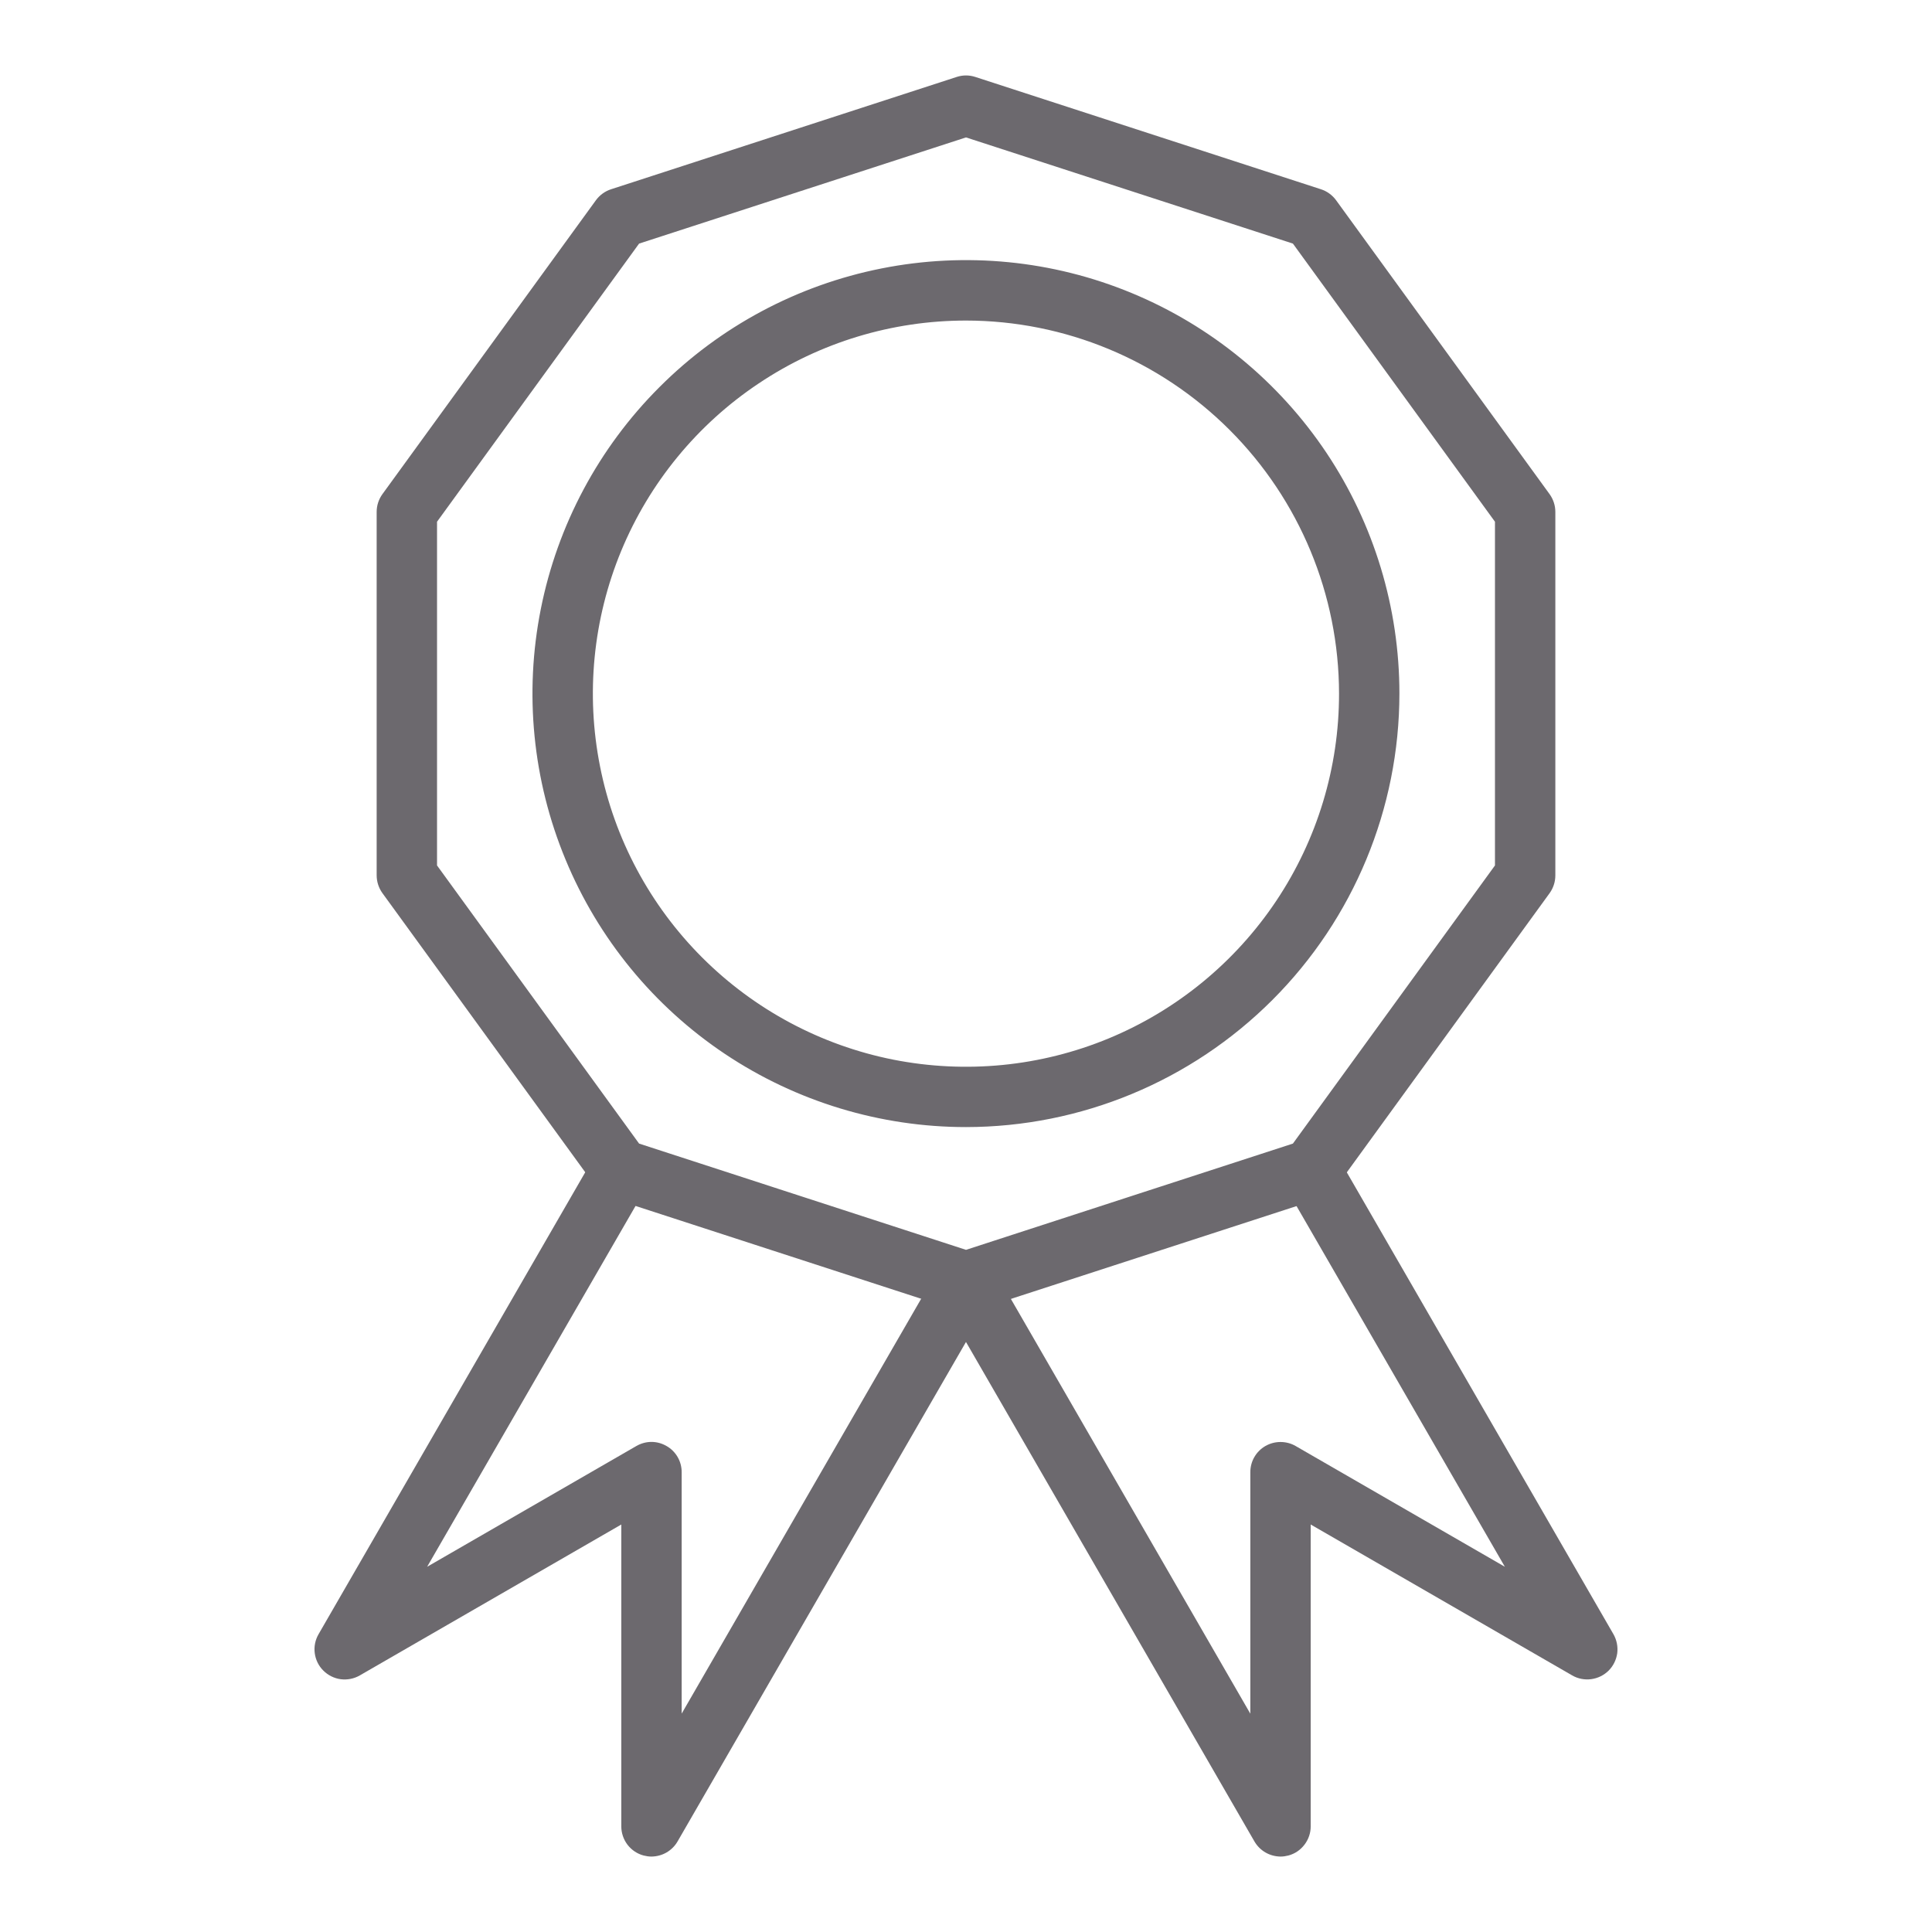
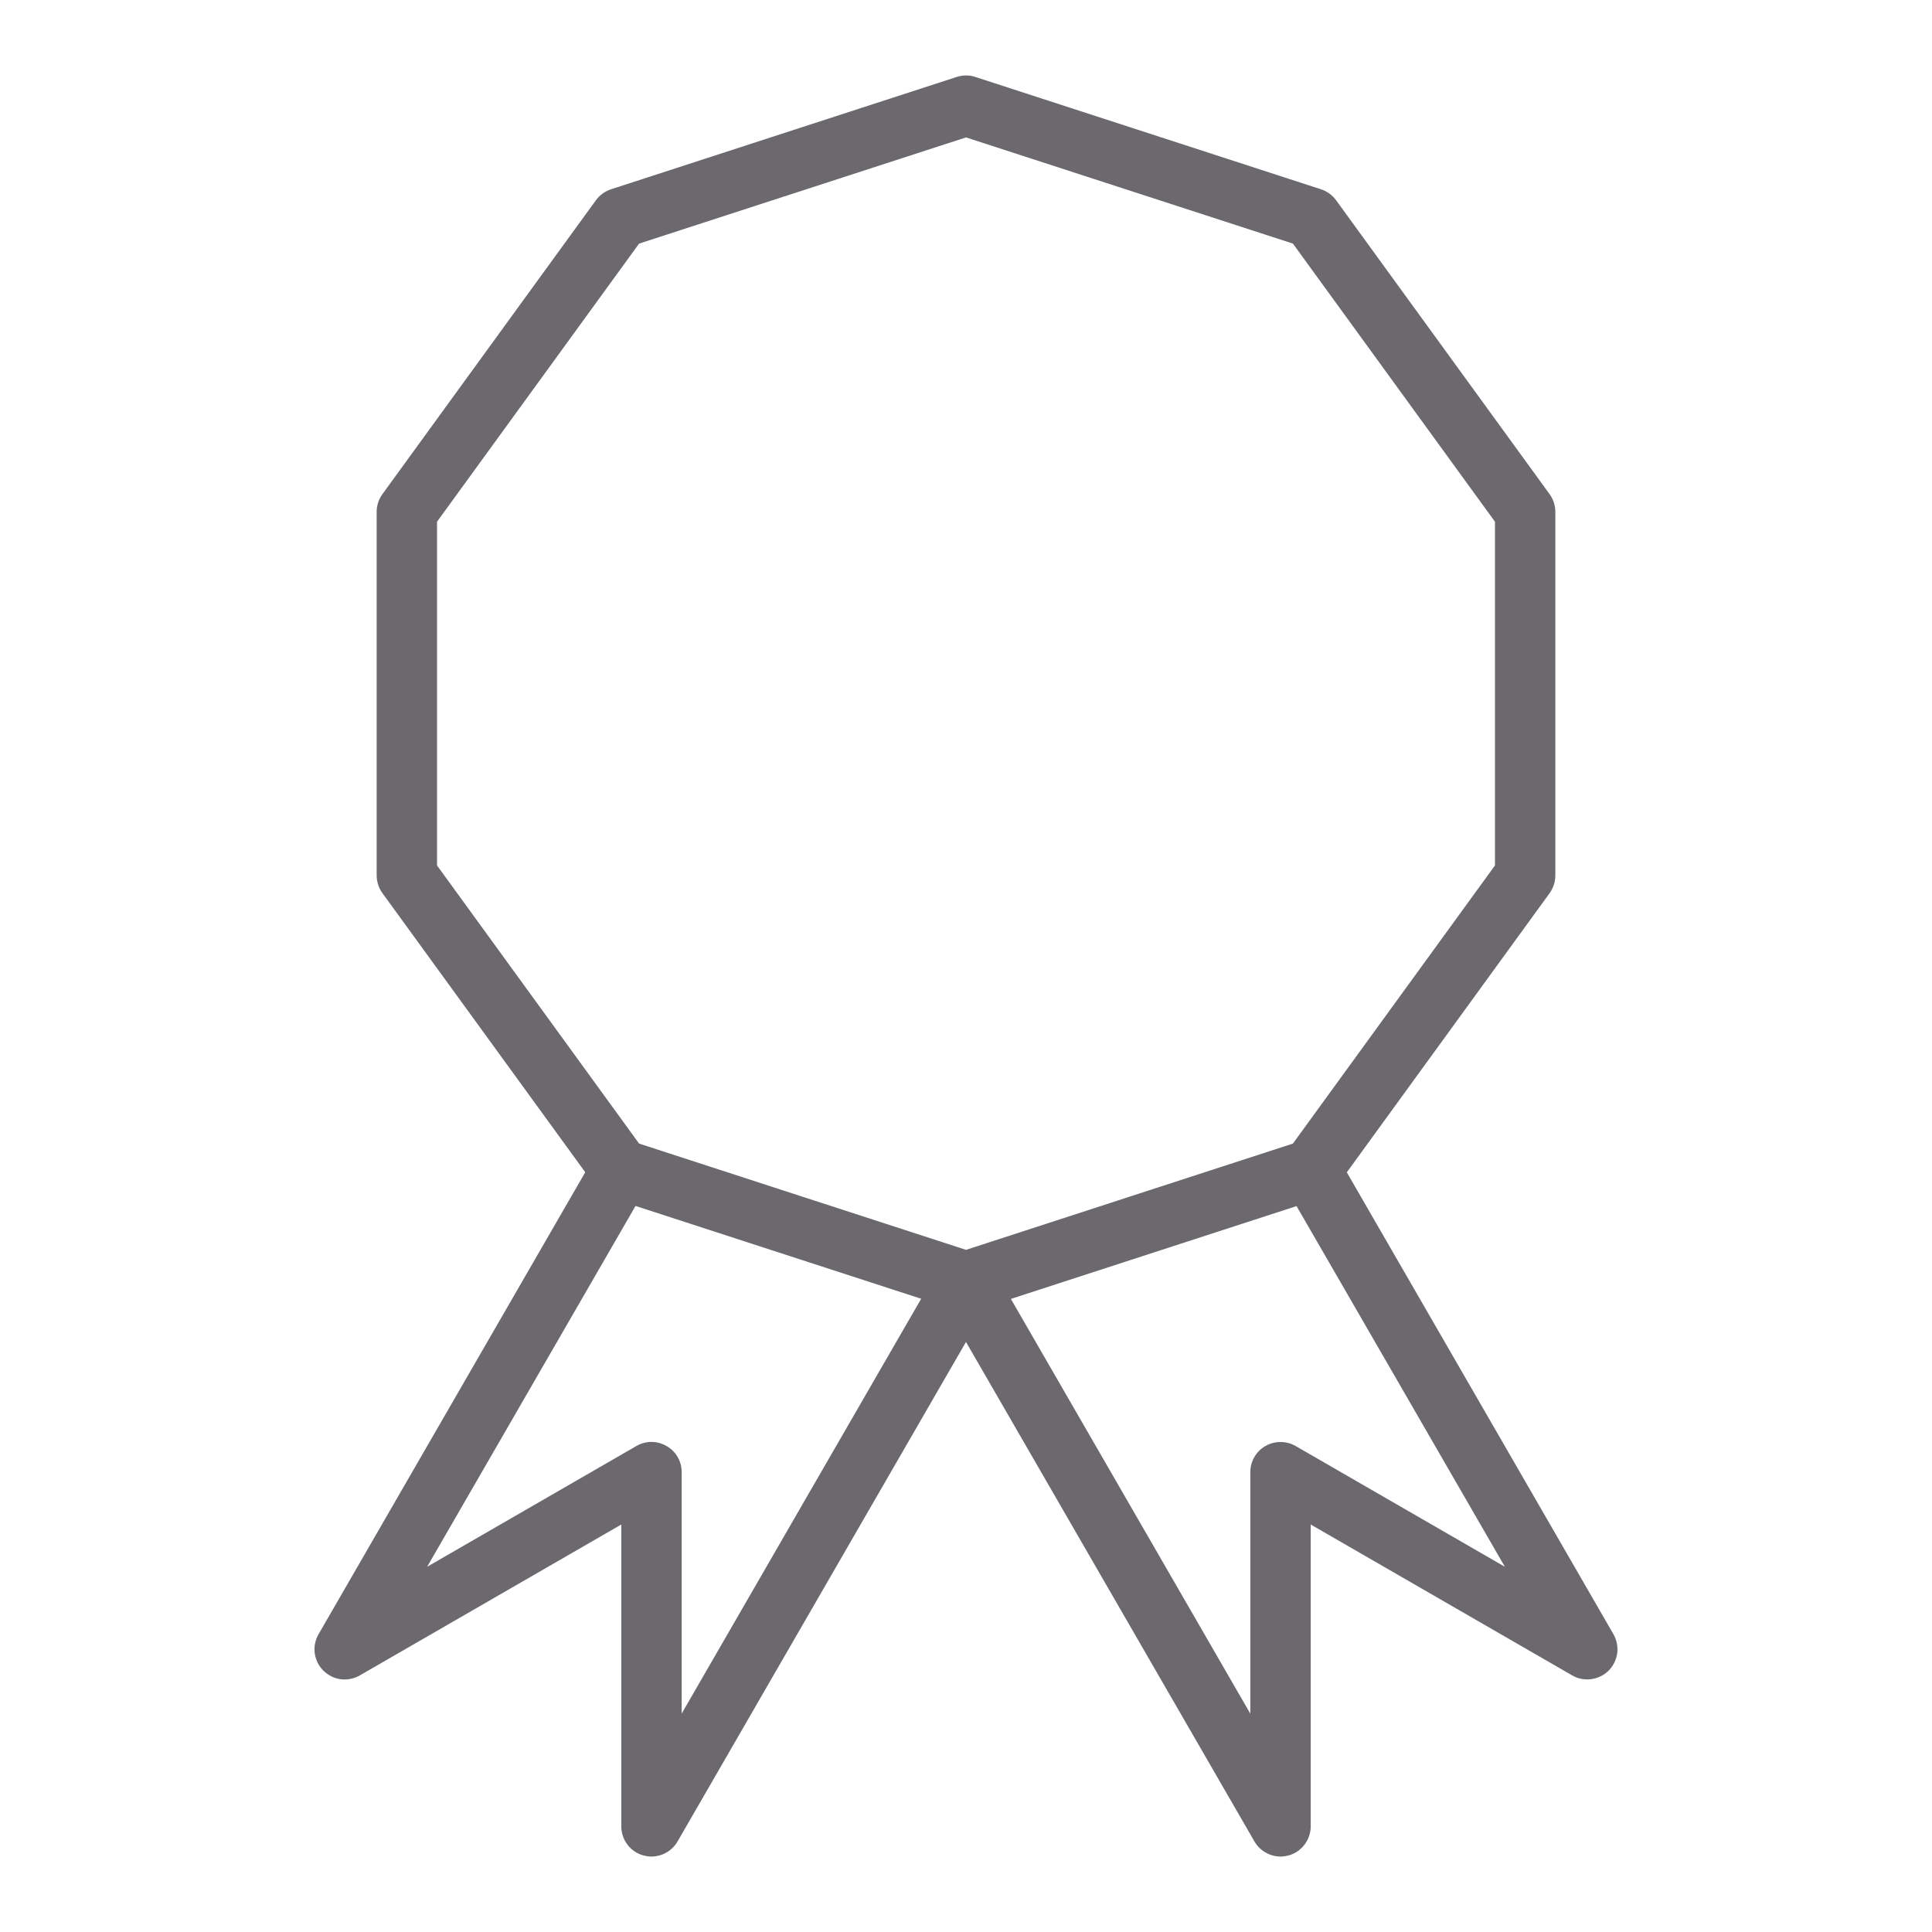
<svg xmlns="http://www.w3.org/2000/svg" width="24" height="24" viewBox="0 0 24 24" fill="none">
  <path d="M12 16.295C11.961 16.295 11.922 16.289 11.884 16.277L7.591 14.882C7.516 14.857 7.45 14.81 7.403 14.745L4.75 11.094C4.704 11.03 4.679 10.952 4.679 10.873V6.359C4.679 6.28 4.704 6.203 4.75 6.139L7.403 2.487C7.45 2.423 7.516 2.375 7.591 2.351L11.884 0.956C11.96 0.931 12.04 0.931 12.116 0.956L16.409 2.351C16.484 2.375 16.55 2.423 16.597 2.487L19.25 6.139C19.296 6.203 19.321 6.28 19.321 6.359V10.875C19.321 10.954 19.296 11.031 19.25 11.095L16.597 14.747C16.55 14.812 16.484 14.859 16.409 14.884L12.116 16.279C12.078 16.29 12.039 16.296 12 16.295ZM7.939 14.206L12 15.526L16.061 14.206L18.571 10.751V6.481L16.061 3.026L12 1.707L7.939 3.026L5.429 6.481V10.751L7.939 14.206Z" fill="#6C696E" />
-   <path d="M12 14.001C10.935 14.001 9.894 13.685 9.008 13.094C8.122 12.502 7.432 11.661 7.025 10.677C6.617 9.693 6.51 8.611 6.718 7.566C6.926 6.521 7.438 5.562 8.192 4.809C8.945 4.055 9.904 3.543 10.949 3.335C11.993 3.127 13.076 3.233 14.06 3.641C15.044 4.049 15.885 4.739 16.477 5.624C17.069 6.51 17.384 7.551 17.384 8.616C17.383 10.044 16.815 11.413 15.806 12.422C14.796 13.432 13.428 14 12 14.001ZM12 3.982C11.083 3.982 10.187 4.253 9.425 4.763C8.662 5.272 8.068 5.996 7.717 6.843C7.367 7.69 7.275 8.622 7.454 9.521C7.632 10.42 8.074 11.246 8.722 11.894C9.37 12.542 10.196 12.984 11.095 13.163C11.995 13.341 12.927 13.25 13.774 12.899C14.62 12.548 15.344 11.954 15.854 11.191C16.363 10.429 16.635 9.533 16.634 8.616C16.633 7.388 16.144 6.21 15.275 5.341C14.406 4.472 13.229 3.983 12 3.982Z" fill="#6C696E" />
  <path d="M8.093 23.063C8.06 23.063 8.028 23.058 7.996 23.05C7.916 23.029 7.846 22.982 7.795 22.916C7.745 22.85 7.718 22.77 7.718 22.688V18.938L4.469 20.813C4.398 20.854 4.315 20.87 4.233 20.86C4.151 20.849 4.075 20.811 4.017 20.753C3.958 20.695 3.921 20.619 3.91 20.537C3.899 20.455 3.916 20.372 3.957 20.301L7.396 14.344C7.421 14.301 7.453 14.264 7.492 14.234C7.531 14.204 7.576 14.182 7.624 14.169C7.671 14.156 7.721 14.153 7.77 14.159C7.819 14.166 7.866 14.182 7.908 14.207C7.951 14.231 7.988 14.264 8.018 14.303C8.048 14.342 8.07 14.387 8.083 14.434C8.096 14.482 8.099 14.531 8.093 14.58C8.086 14.629 8.07 14.676 8.046 14.719L5.306 19.463L7.905 17.963C7.962 17.93 8.027 17.912 8.093 17.912C8.159 17.912 8.223 17.93 8.28 17.963C8.337 17.995 8.385 18.043 8.418 18.1C8.451 18.157 8.468 18.222 8.468 18.287V21.287L11.675 15.732C11.725 15.646 11.807 15.583 11.903 15.557C11.999 15.532 12.101 15.545 12.188 15.595C12.274 15.645 12.336 15.727 12.362 15.823C12.388 15.919 12.374 16.021 12.325 16.107L8.417 22.875C8.384 22.932 8.337 22.979 8.28 23.012C8.223 23.045 8.159 23.062 8.093 23.063Z" fill="#6C696E" />
  <path d="M15.907 23.063C15.841 23.062 15.777 23.045 15.72 23.012C15.663 22.979 15.616 22.932 15.583 22.875L11.675 16.108C11.65 16.065 11.634 16.018 11.628 15.969C11.622 15.92 11.625 15.871 11.638 15.823C11.65 15.775 11.672 15.731 11.702 15.692C11.732 15.653 11.77 15.62 11.812 15.595C11.855 15.571 11.902 15.555 11.951 15.548C12 15.542 12.05 15.545 12.097 15.558C12.145 15.571 12.189 15.593 12.228 15.623C12.267 15.653 12.3 15.69 12.325 15.733L15.532 21.288V18.288C15.532 18.222 15.549 18.157 15.582 18.1C15.615 18.043 15.662 17.996 15.719 17.963C15.777 17.93 15.841 17.913 15.907 17.913C15.973 17.913 16.038 17.93 16.095 17.963L18.694 19.463L15.954 14.719C15.905 14.633 15.891 14.53 15.917 14.434C15.943 14.338 16.006 14.256 16.092 14.207C16.178 14.157 16.28 14.143 16.376 14.169C16.472 14.195 16.554 14.258 16.604 14.344L20.043 20.301C20.084 20.373 20.1 20.456 20.09 20.537C20.078 20.619 20.041 20.695 19.983 20.753C19.924 20.811 19.849 20.848 19.767 20.859C19.685 20.87 19.602 20.854 19.531 20.813L16.282 18.938V22.688C16.282 22.77 16.255 22.85 16.204 22.916C16.154 22.982 16.084 23.029 16.004 23.05C15.972 23.058 15.94 23.063 15.907 23.063Z" fill="#6C696E" />
</svg>